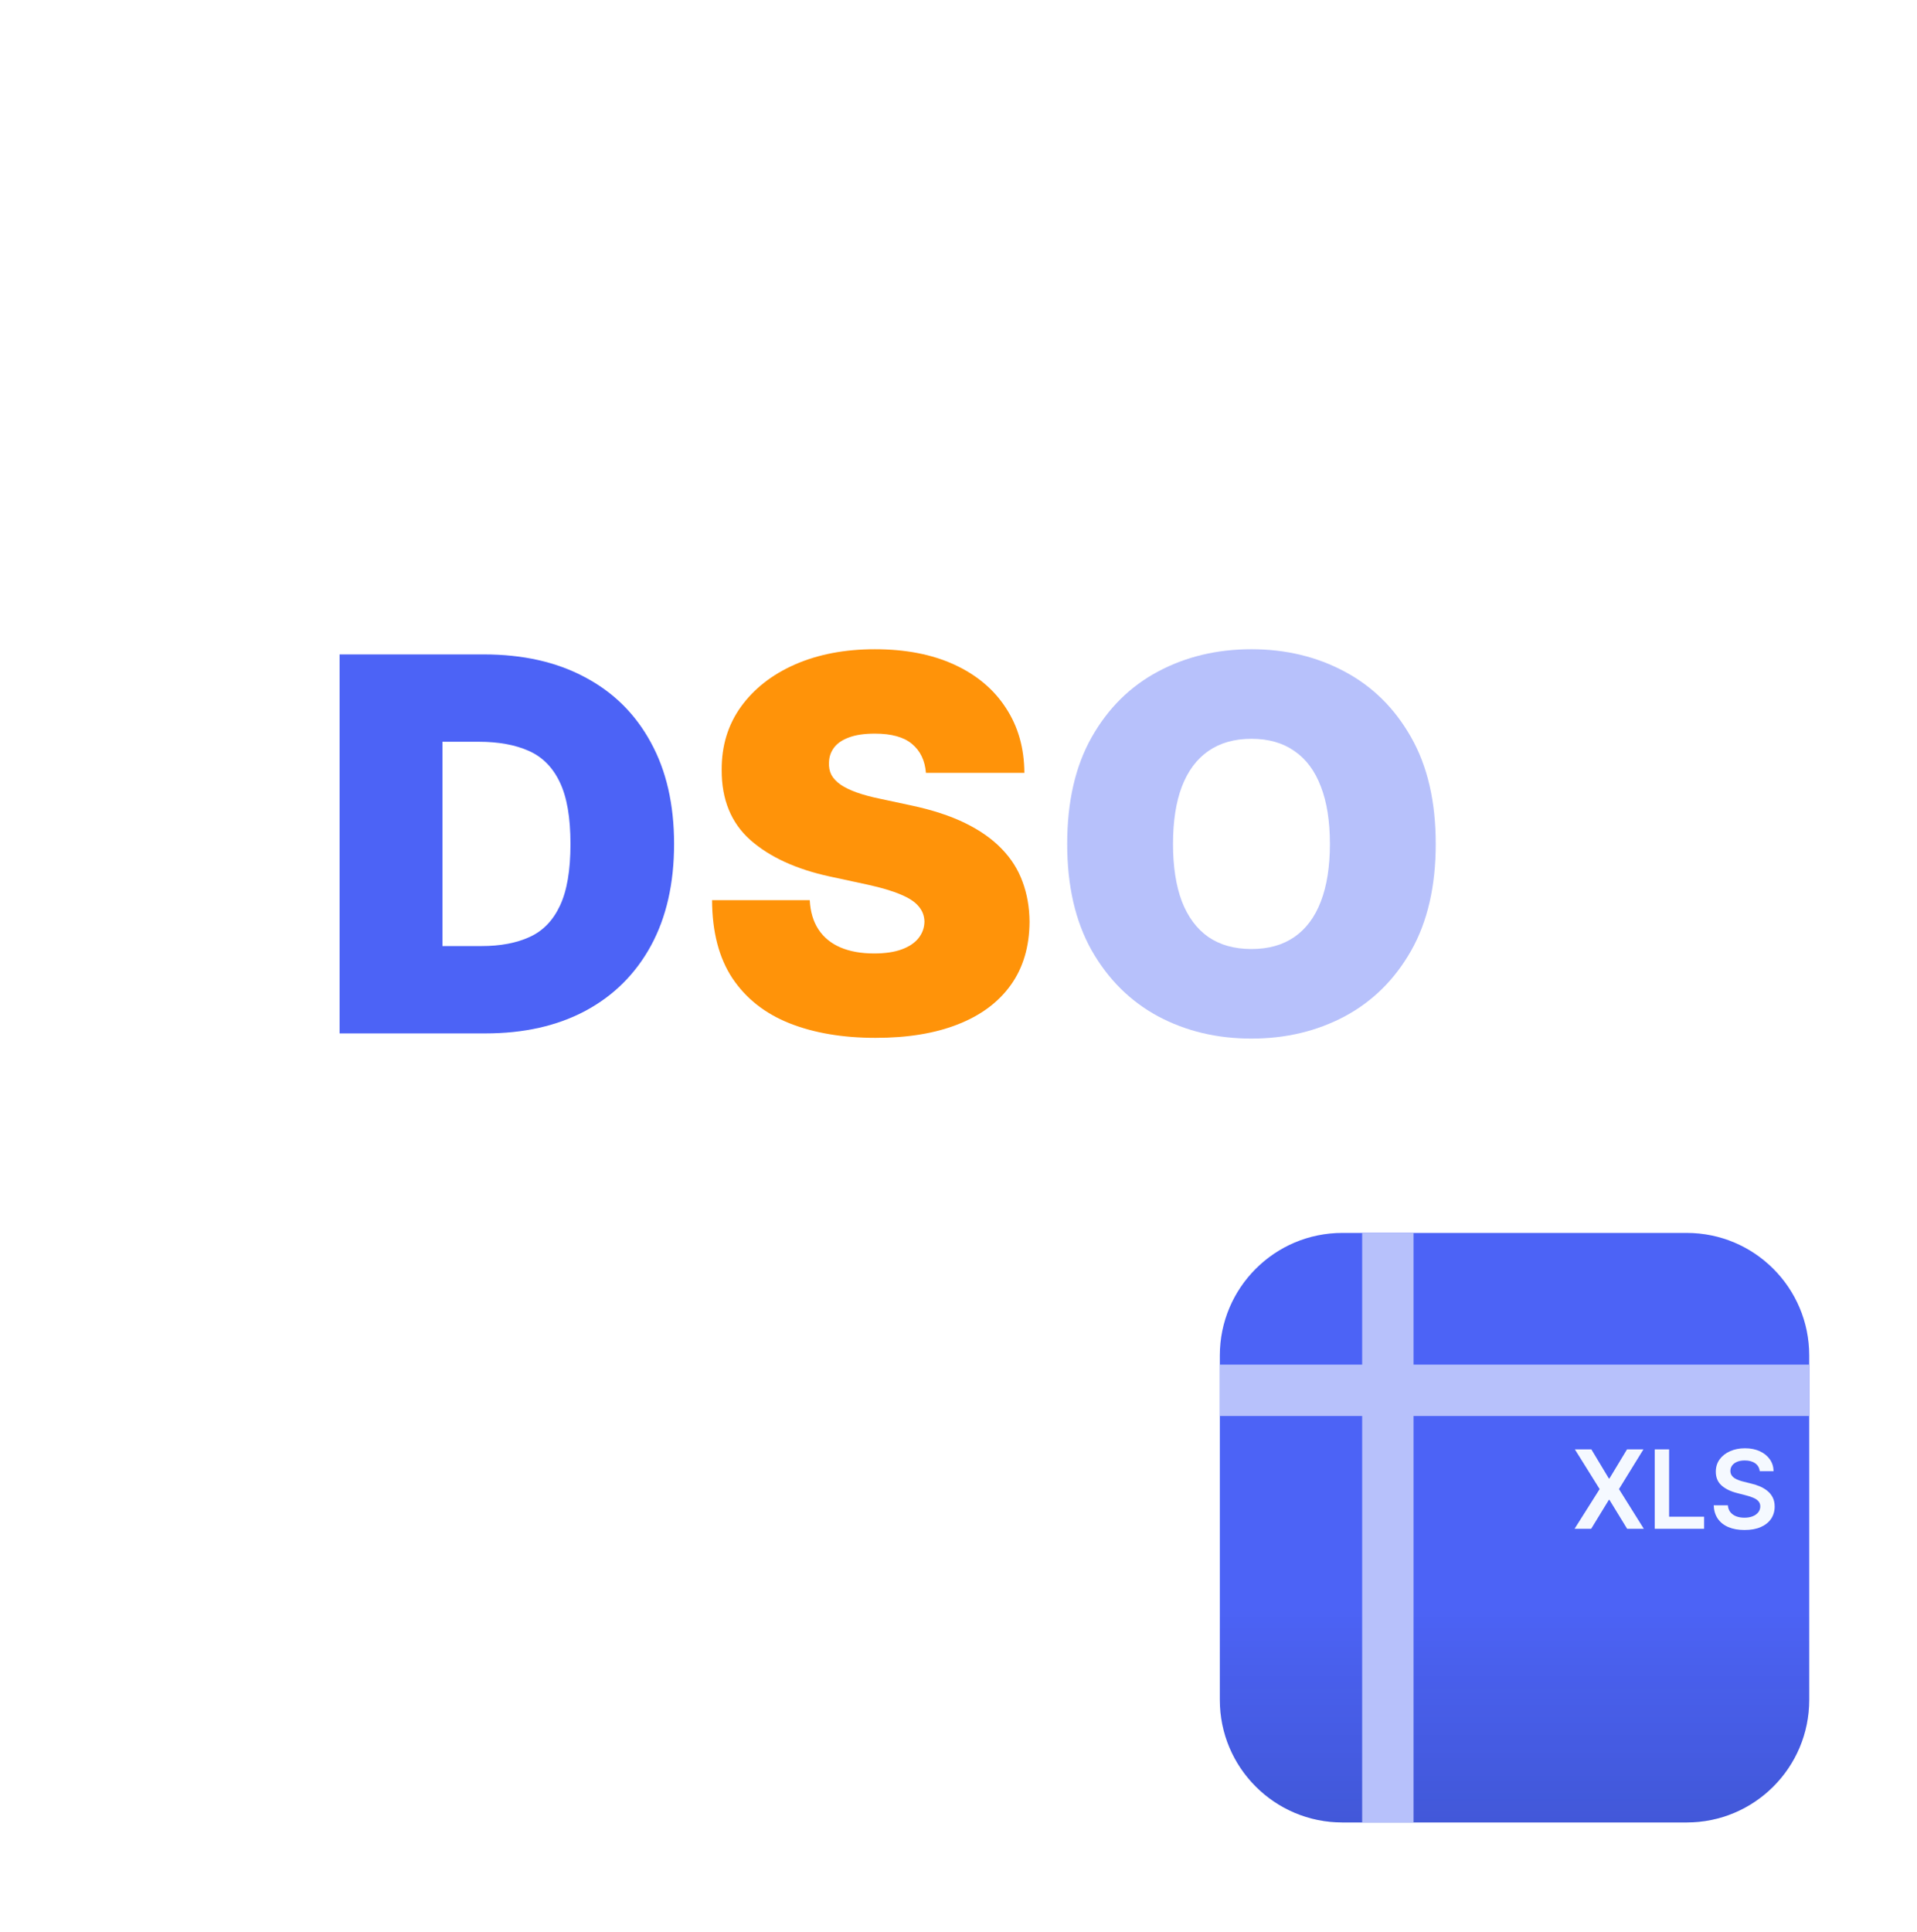
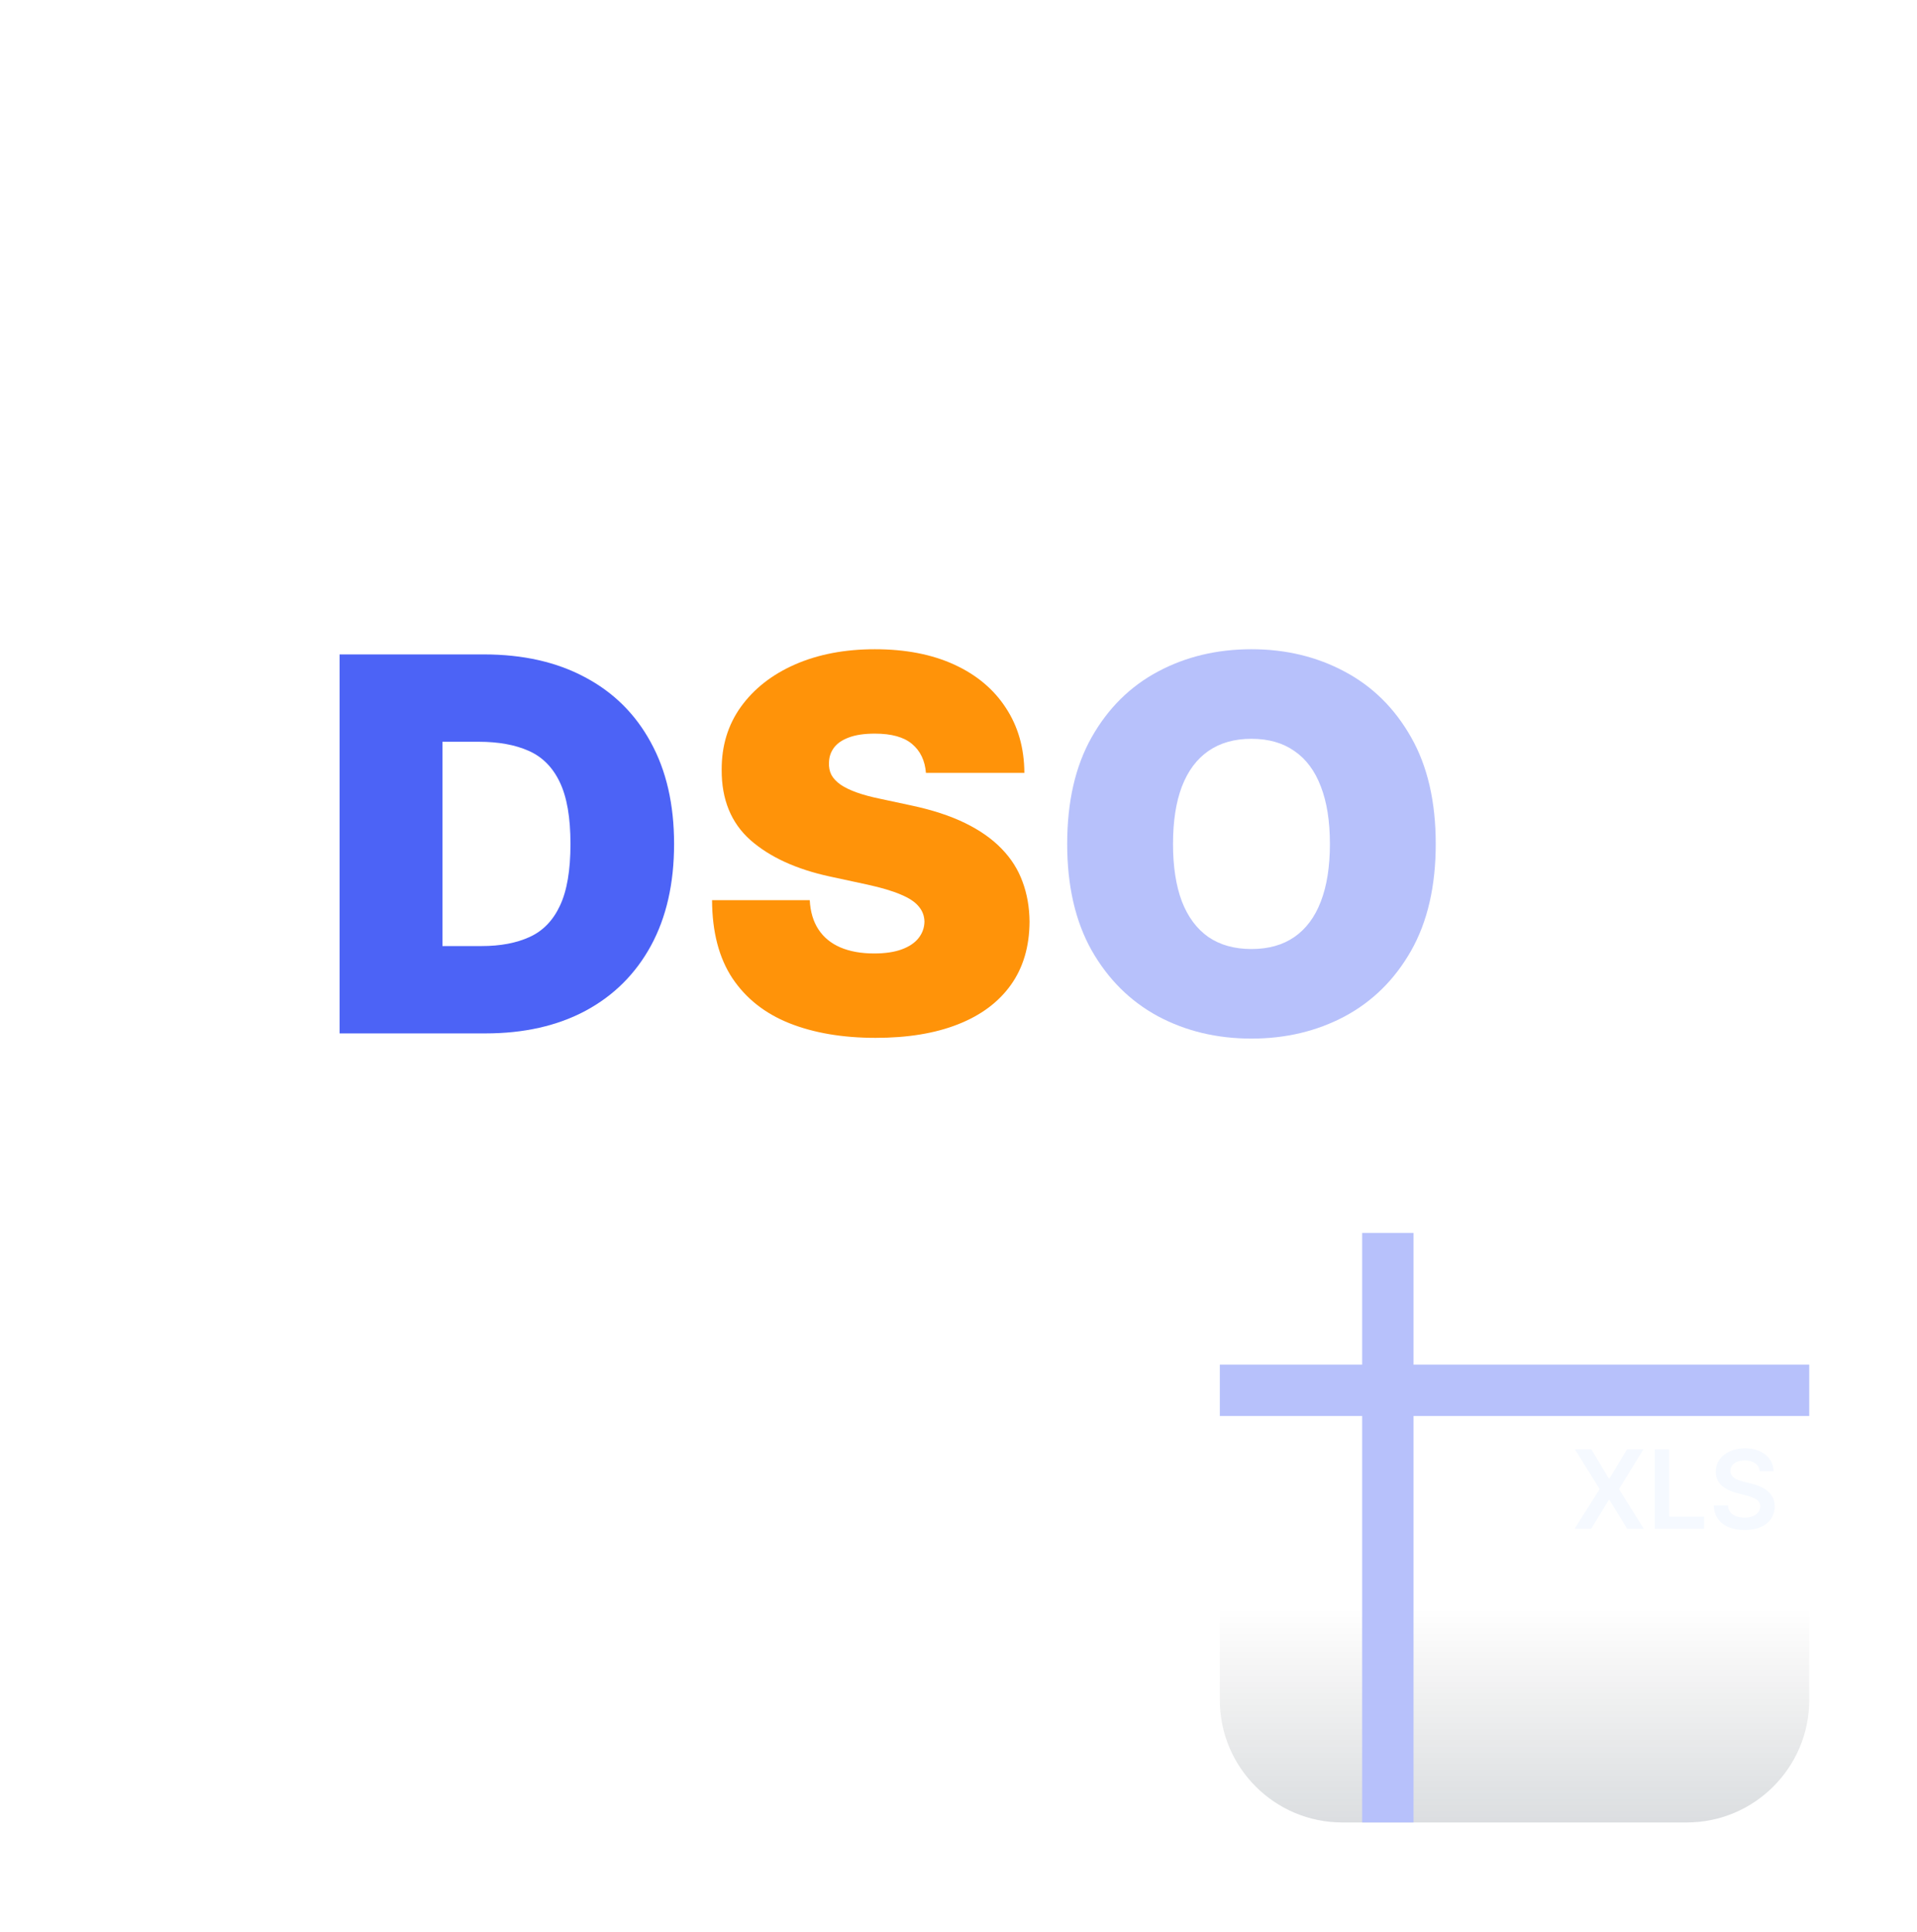
<svg xmlns="http://www.w3.org/2000/svg" fill="none" viewBox="0 0 405 408" height="408" width="405">
  <g clip-path="url(#clip0_6973_2574)">
    <path fill="white" d="M298.552 0.589H64.236C28.864 0.589 0.188 29.264 0.188 64.636V298.952C0.188 334.325 28.864 363 64.236 363H298.552C333.924 363 362.599 334.325 362.599 298.952V64.636C362.599 29.264 333.924 0.589 298.552 0.589Z" />
    <path fill="#4C63F6" d="M102.543 218.277H71.742V138.227H102.23C110.465 138.227 117.579 139.829 123.572 143.034C129.592 146.213 134.23 150.8 137.487 156.793C140.771 162.76 142.412 169.913 142.412 178.252C142.412 186.591 140.784 193.757 137.526 199.75C134.269 205.717 129.657 210.304 123.689 213.509C117.722 216.688 110.673 218.277 102.543 218.277ZM93.475 199.828H101.761C105.722 199.828 109.097 199.19 111.885 197.913C114.699 196.636 116.836 194.434 118.295 191.307C119.781 188.18 120.523 183.828 120.523 178.252C120.523 172.676 119.768 168.324 118.256 165.197C116.771 162.07 114.582 159.868 111.69 158.591C108.823 157.314 105.305 156.676 101.136 156.676H93.475V199.828Z" />
    <path fill="#FF9309" d="M195.62 163.242C195.411 160.637 194.434 158.604 192.688 157.145C190.969 155.686 188.35 154.956 184.832 154.956C182.591 154.956 180.754 155.23 179.32 155.777C177.913 156.298 176.871 157.015 176.193 157.927C175.516 158.839 175.164 159.881 175.138 161.054C175.086 162.018 175.255 162.891 175.646 163.672C176.063 164.428 176.715 165.119 177.601 165.744C178.487 166.343 179.62 166.891 181.001 167.386C182.382 167.881 184.024 168.324 185.926 168.715L192.493 170.122C196.923 171.06 200.714 172.298 203.867 173.835C207.02 175.373 209.6 177.184 211.607 179.268C213.613 181.327 215.085 183.646 216.024 186.226C216.988 188.806 217.483 191.62 217.509 194.669C217.483 199.932 216.167 204.388 213.561 208.037C210.955 211.685 207.229 214.46 202.382 216.362C197.561 218.264 191.763 219.216 184.988 219.216C178.031 219.216 171.959 218.186 166.773 216.128C161.614 214.069 157.601 210.903 154.735 206.629C151.894 202.33 150.461 196.832 150.435 190.135H171.073C171.203 192.584 171.816 194.643 172.91 196.31C174.005 197.978 175.542 199.242 177.522 200.102C179.529 200.962 181.913 201.392 184.675 201.392C186.995 201.392 188.936 201.105 190.499 200.532C192.063 199.959 193.249 199.164 194.056 198.147C194.864 197.131 195.281 195.972 195.307 194.669C195.281 193.444 194.877 192.376 194.095 191.464C193.34 190.525 192.089 189.692 190.343 188.962C188.597 188.206 186.239 187.503 183.268 186.851L175.294 185.131C168.207 183.594 162.617 181.027 158.526 177.431C154.461 173.809 152.441 168.871 152.467 162.617C152.441 157.536 153.796 153.093 156.533 149.288C159.295 145.458 163.112 142.474 167.985 140.337C172.884 138.2 178.5 137.132 184.832 137.132C191.294 137.132 196.884 138.214 201.6 140.376C206.317 142.539 209.952 145.588 212.506 149.523C215.085 153.432 216.388 158.005 216.414 163.242H195.62Z" />
    <path fill="#B7C1FB" d="M303.325 178.252C303.325 187.164 301.592 194.682 298.127 200.805C294.661 206.903 289.983 211.528 284.094 214.681C278.205 217.808 271.638 219.372 264.394 219.372C257.098 219.372 250.505 217.795 244.616 214.642C238.753 211.463 234.088 206.825 230.623 200.727C227.183 194.604 225.463 187.112 225.463 178.252C225.463 169.34 227.183 161.835 230.623 155.738C234.088 149.614 238.753 144.989 244.616 141.862C250.505 138.709 257.098 137.132 264.394 137.132C271.638 137.132 278.205 138.709 284.094 141.862C289.983 144.989 294.661 149.614 298.127 155.738C301.592 161.835 303.325 169.34 303.325 178.252ZM280.967 178.252C280.967 173.457 280.329 169.418 279.052 166.135C277.801 162.826 275.938 160.324 273.462 158.63C271.013 156.91 267.99 156.05 264.394 156.05C260.798 156.05 257.762 156.91 255.287 158.63C252.837 160.324 250.974 162.826 249.697 166.135C248.446 169.418 247.821 173.457 247.821 178.252C247.821 183.047 248.446 187.099 249.697 190.408C250.974 193.692 252.837 196.193 255.287 197.913C257.762 199.607 260.798 200.454 264.394 200.454C267.99 200.454 271.013 199.607 273.462 197.913C275.938 196.193 277.801 193.692 279.052 190.408C280.329 187.099 280.967 183.047 280.967 178.252Z" />
  </g>
  <g filter="url(#filter0_d_6973_2574)">
-     <path fill="#4C63F6" d="M382.233 359.05L382.233 286.307C382.233 272.008 370.642 260.417 356.342 260.417L283.6 260.416C269.301 260.416 257.709 272.008 257.709 286.307L257.709 359.05C257.709 373.349 269.301 384.941 283.6 384.941L356.342 384.941C370.642 384.941 382.233 373.349 382.233 359.05Z" />
    <path fill-opacity="0.2" fill="url(#paint0_linear_6973_2574)" d="M382.233 359.05L382.233 286.307C382.233 272.008 370.642 260.417 356.342 260.417L283.6 260.416C269.301 260.416 257.709 272.008 257.709 286.307L257.709 359.05C257.709 373.349 269.301 384.941 283.6 384.941L356.342 384.941C370.642 384.941 382.233 373.349 382.233 359.05Z" />
  </g>
  <path stroke-miterlimit="10" stroke-width="10.851" stroke="#B7C1FB" d="M382.233 293.661L257.709 293.661" />
  <path stroke-miterlimit="10" stroke-width="10.851" stroke="#B7C1FB" d="M293.206 260.417L293.206 384.941" />
  <path fill="#F5F9FF" d="M336.202 306.135L339.897 312.28H340.028L343.739 306.135H347.205L342.035 314.524L347.286 322.913H343.764L340.028 316.81H339.897L336.161 322.913H332.655L337.955 314.524L332.72 306.135H336.202ZM349.591 322.913V306.135H352.63V320.366H360.02V322.913H349.591ZM371.776 310.747C371.7 310.032 371.377 309.475 370.809 309.076C370.247 308.678 369.515 308.478 368.614 308.478C367.98 308.478 367.437 308.574 366.983 308.765C366.53 308.956 366.183 309.215 365.943 309.543C365.703 309.871 365.58 310.245 365.574 310.666C365.574 311.015 365.654 311.318 365.812 311.575C365.976 311.832 366.197 312.05 366.475 312.23C366.754 312.405 367.063 312.553 367.401 312.673C367.74 312.793 368.081 312.894 368.425 312.976L369.998 313.369C370.632 313.517 371.241 313.716 371.825 313.967C372.415 314.218 372.942 314.535 373.406 314.918C373.876 315.3 374.248 315.761 374.521 316.302C374.794 316.843 374.93 317.476 374.93 318.203C374.93 319.186 374.679 320.052 374.177 320.8C373.674 321.543 372.948 322.124 371.997 322.545C371.052 322.96 369.908 323.167 368.565 323.167C367.259 323.167 366.126 322.965 365.165 322.561C364.209 322.157 363.461 321.567 362.92 320.792C362.385 320.016 362.095 319.071 362.052 317.957H365.042C365.085 318.541 365.266 319.027 365.583 319.415C365.899 319.803 366.312 320.092 366.82 320.284C367.333 320.475 367.906 320.57 368.54 320.57C369.201 320.57 369.78 320.472 370.277 320.275C370.779 320.073 371.173 319.795 371.457 319.44C371.741 319.079 371.885 318.659 371.891 318.178C371.885 317.741 371.757 317.381 371.506 317.097C371.254 316.807 370.902 316.567 370.449 316.376C370.001 316.179 369.477 316.004 368.876 315.851L366.967 315.36C365.585 315.005 364.493 314.467 363.69 313.746C362.893 313.02 362.494 312.056 362.494 310.854C362.494 309.865 362.762 309 363.297 308.257C363.837 307.514 364.572 306.938 365.501 306.528C366.429 306.113 367.48 305.906 368.655 305.906C369.845 305.906 370.889 306.113 371.784 306.528C372.685 306.938 373.393 307.509 373.906 308.241C374.42 308.967 374.684 309.803 374.701 310.747H371.776Z" />
  <defs>
    <filter color-interpolation-filters="sRGB" filterUnits="userSpaceOnUse" height="169.952" width="169.952" y="237.703" x="234.995" id="filter0_d_6973_2574">
      <feFlood result="BackgroundImageFix" flood-opacity="0" />
      <feColorMatrix result="hardAlpha" values="0 0 0 0 0 0 0 0 0 0 0 0 0 0 0 0 0 0 127 0" type="matrix" in="SourceAlpha" />
      <feOffset />
      <feGaussianBlur stdDeviation="11.357" />
      <feComposite operator="out" in2="hardAlpha" />
      <feColorMatrix values="0 0 0 0 0.223 0 0 0 0 0.487 0 0 0 0 1 0 0 0 0.25 0" type="matrix" />
      <feBlend result="effect1_dropShadow_6973_2574" in2="BackgroundImageFix" mode="normal" />
      <feBlend result="shape" in2="effect1_dropShadow_6973_2574" in="SourceGraphic" mode="normal" />
    </filter>
    <linearGradient gradientUnits="userSpaceOnUse" y2="339.652" x2="319.971" y1="403.083" x1="319.971" id="paint0_linear_6973_2574">
      <stop stop-color="#06223C" />
      <stop stop-opacity="0" offset="1" />
    </linearGradient>
    <clipPath id="clip0_6973_2574">
      <rect transform="translate(0.188 0.589)" fill="white" height="362.411" width="362.411" />
    </clipPath>
  </defs>
</svg>